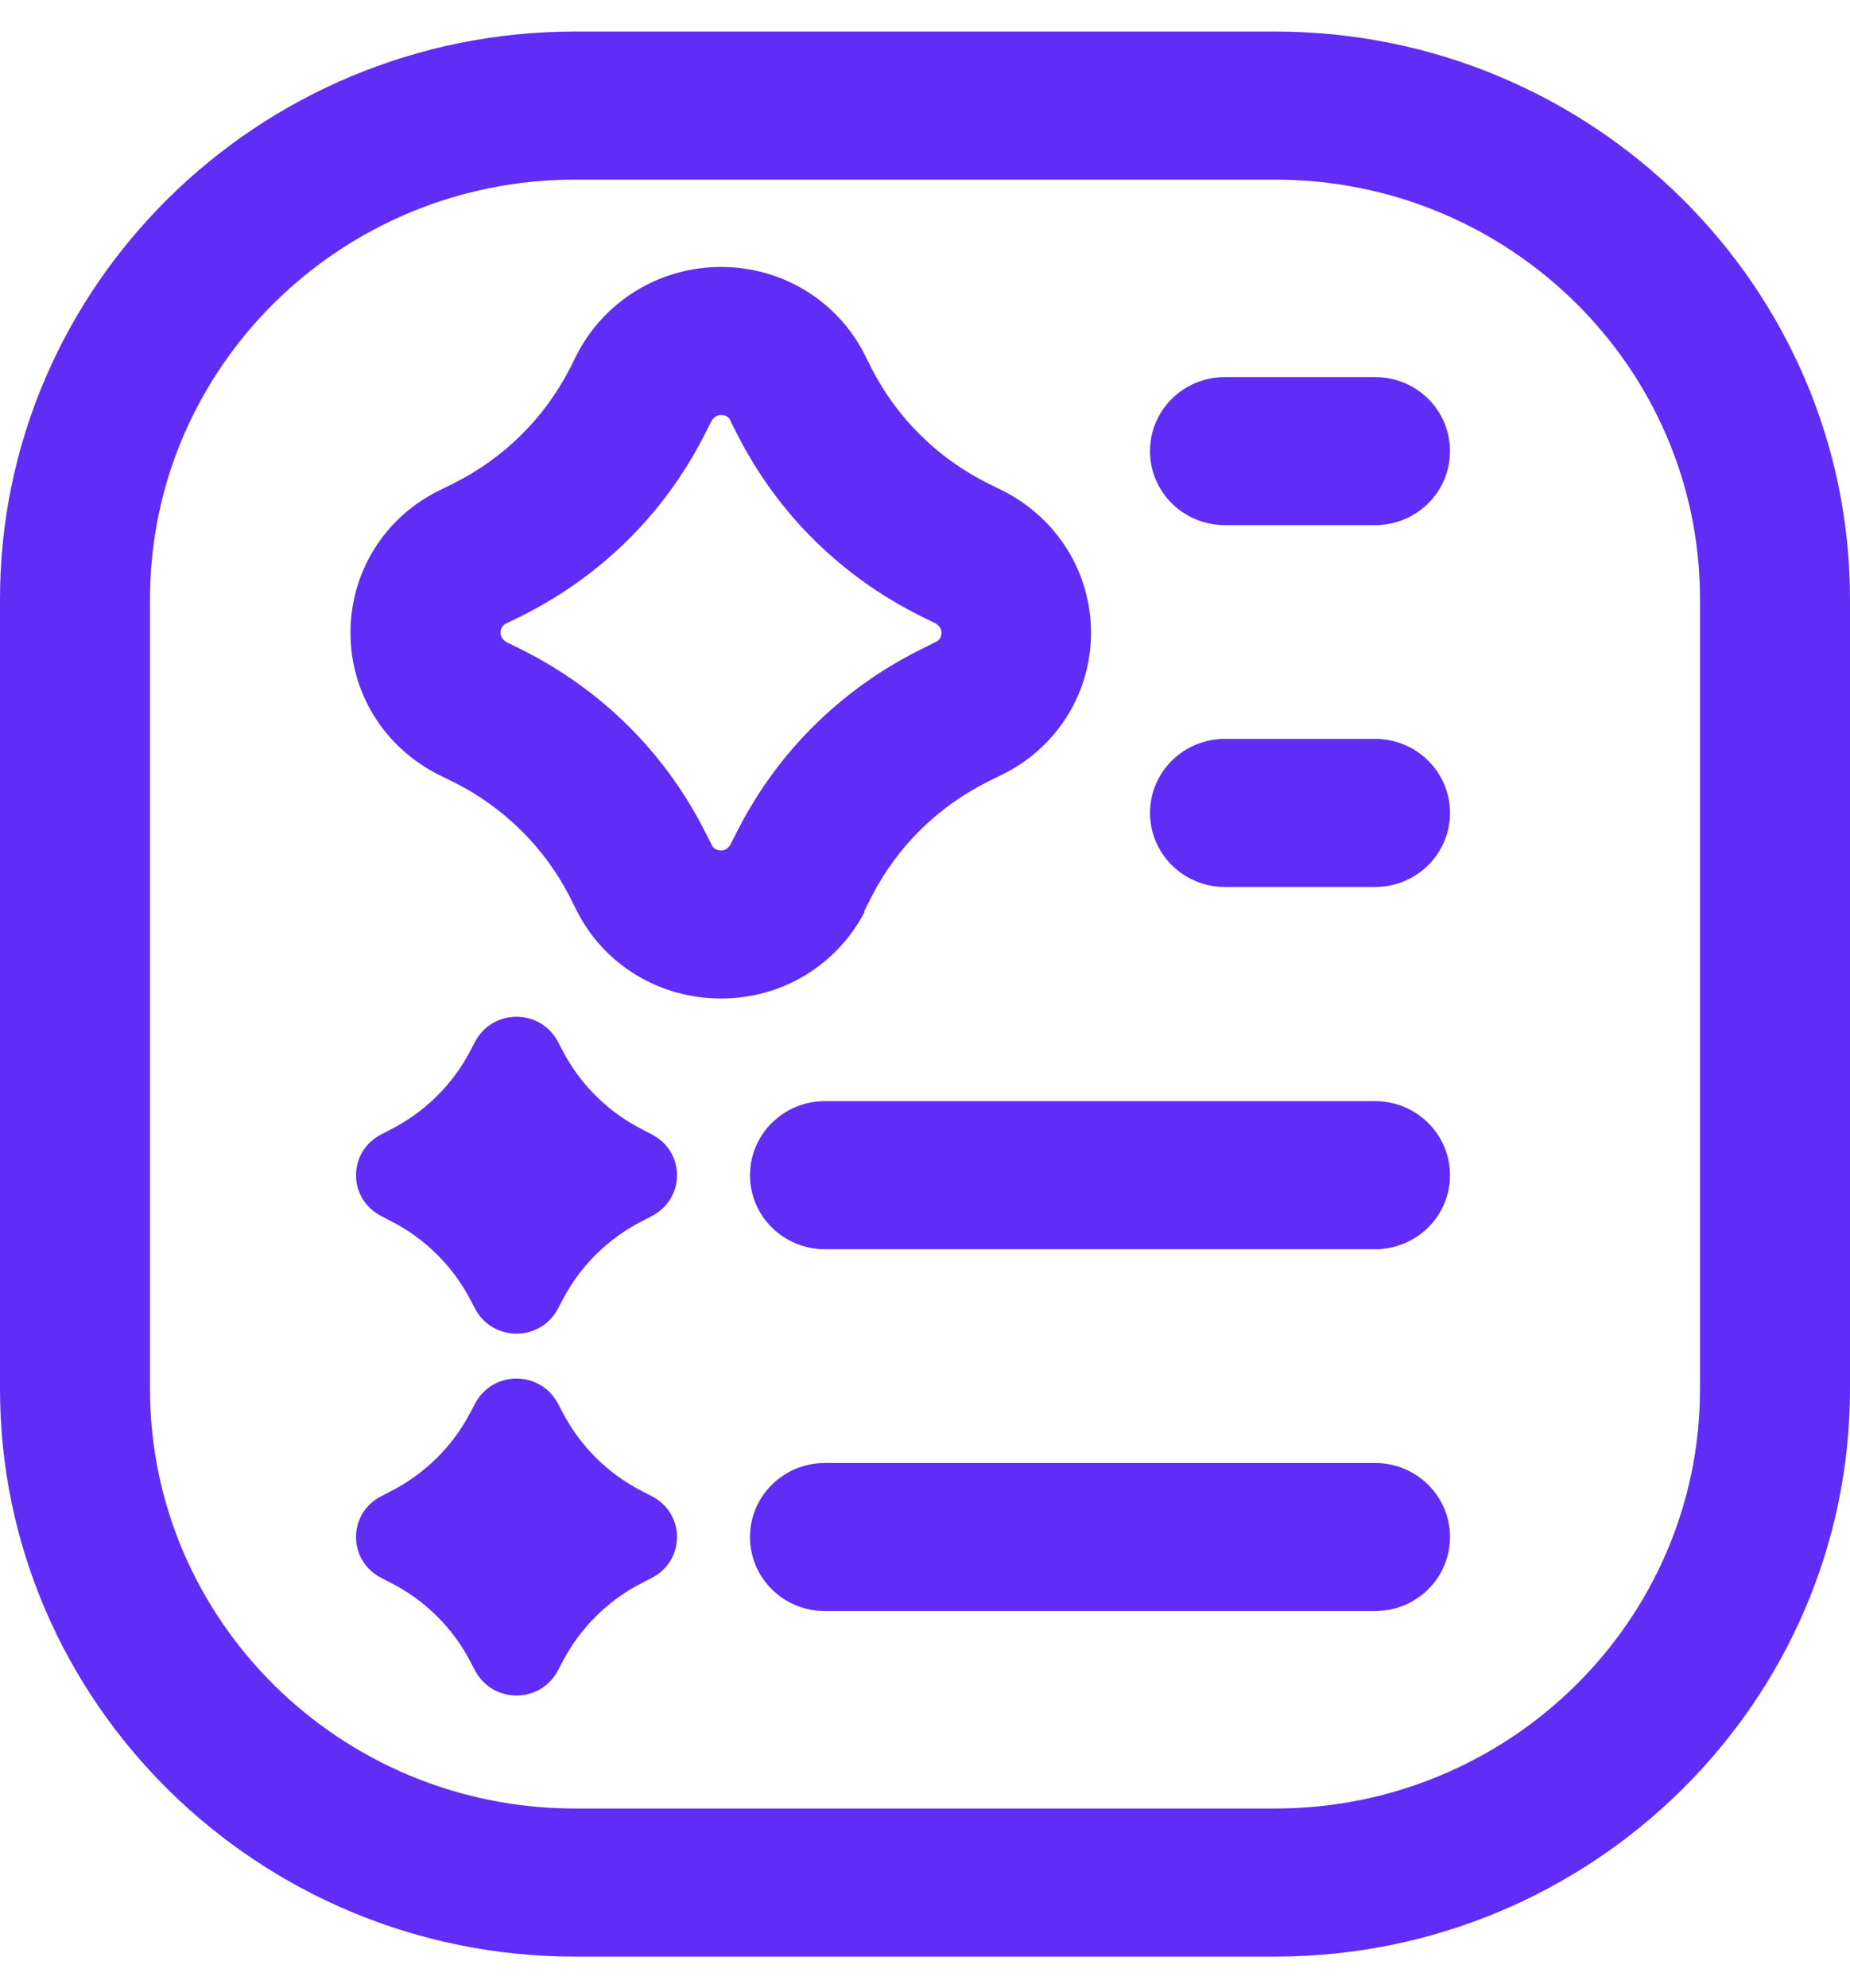
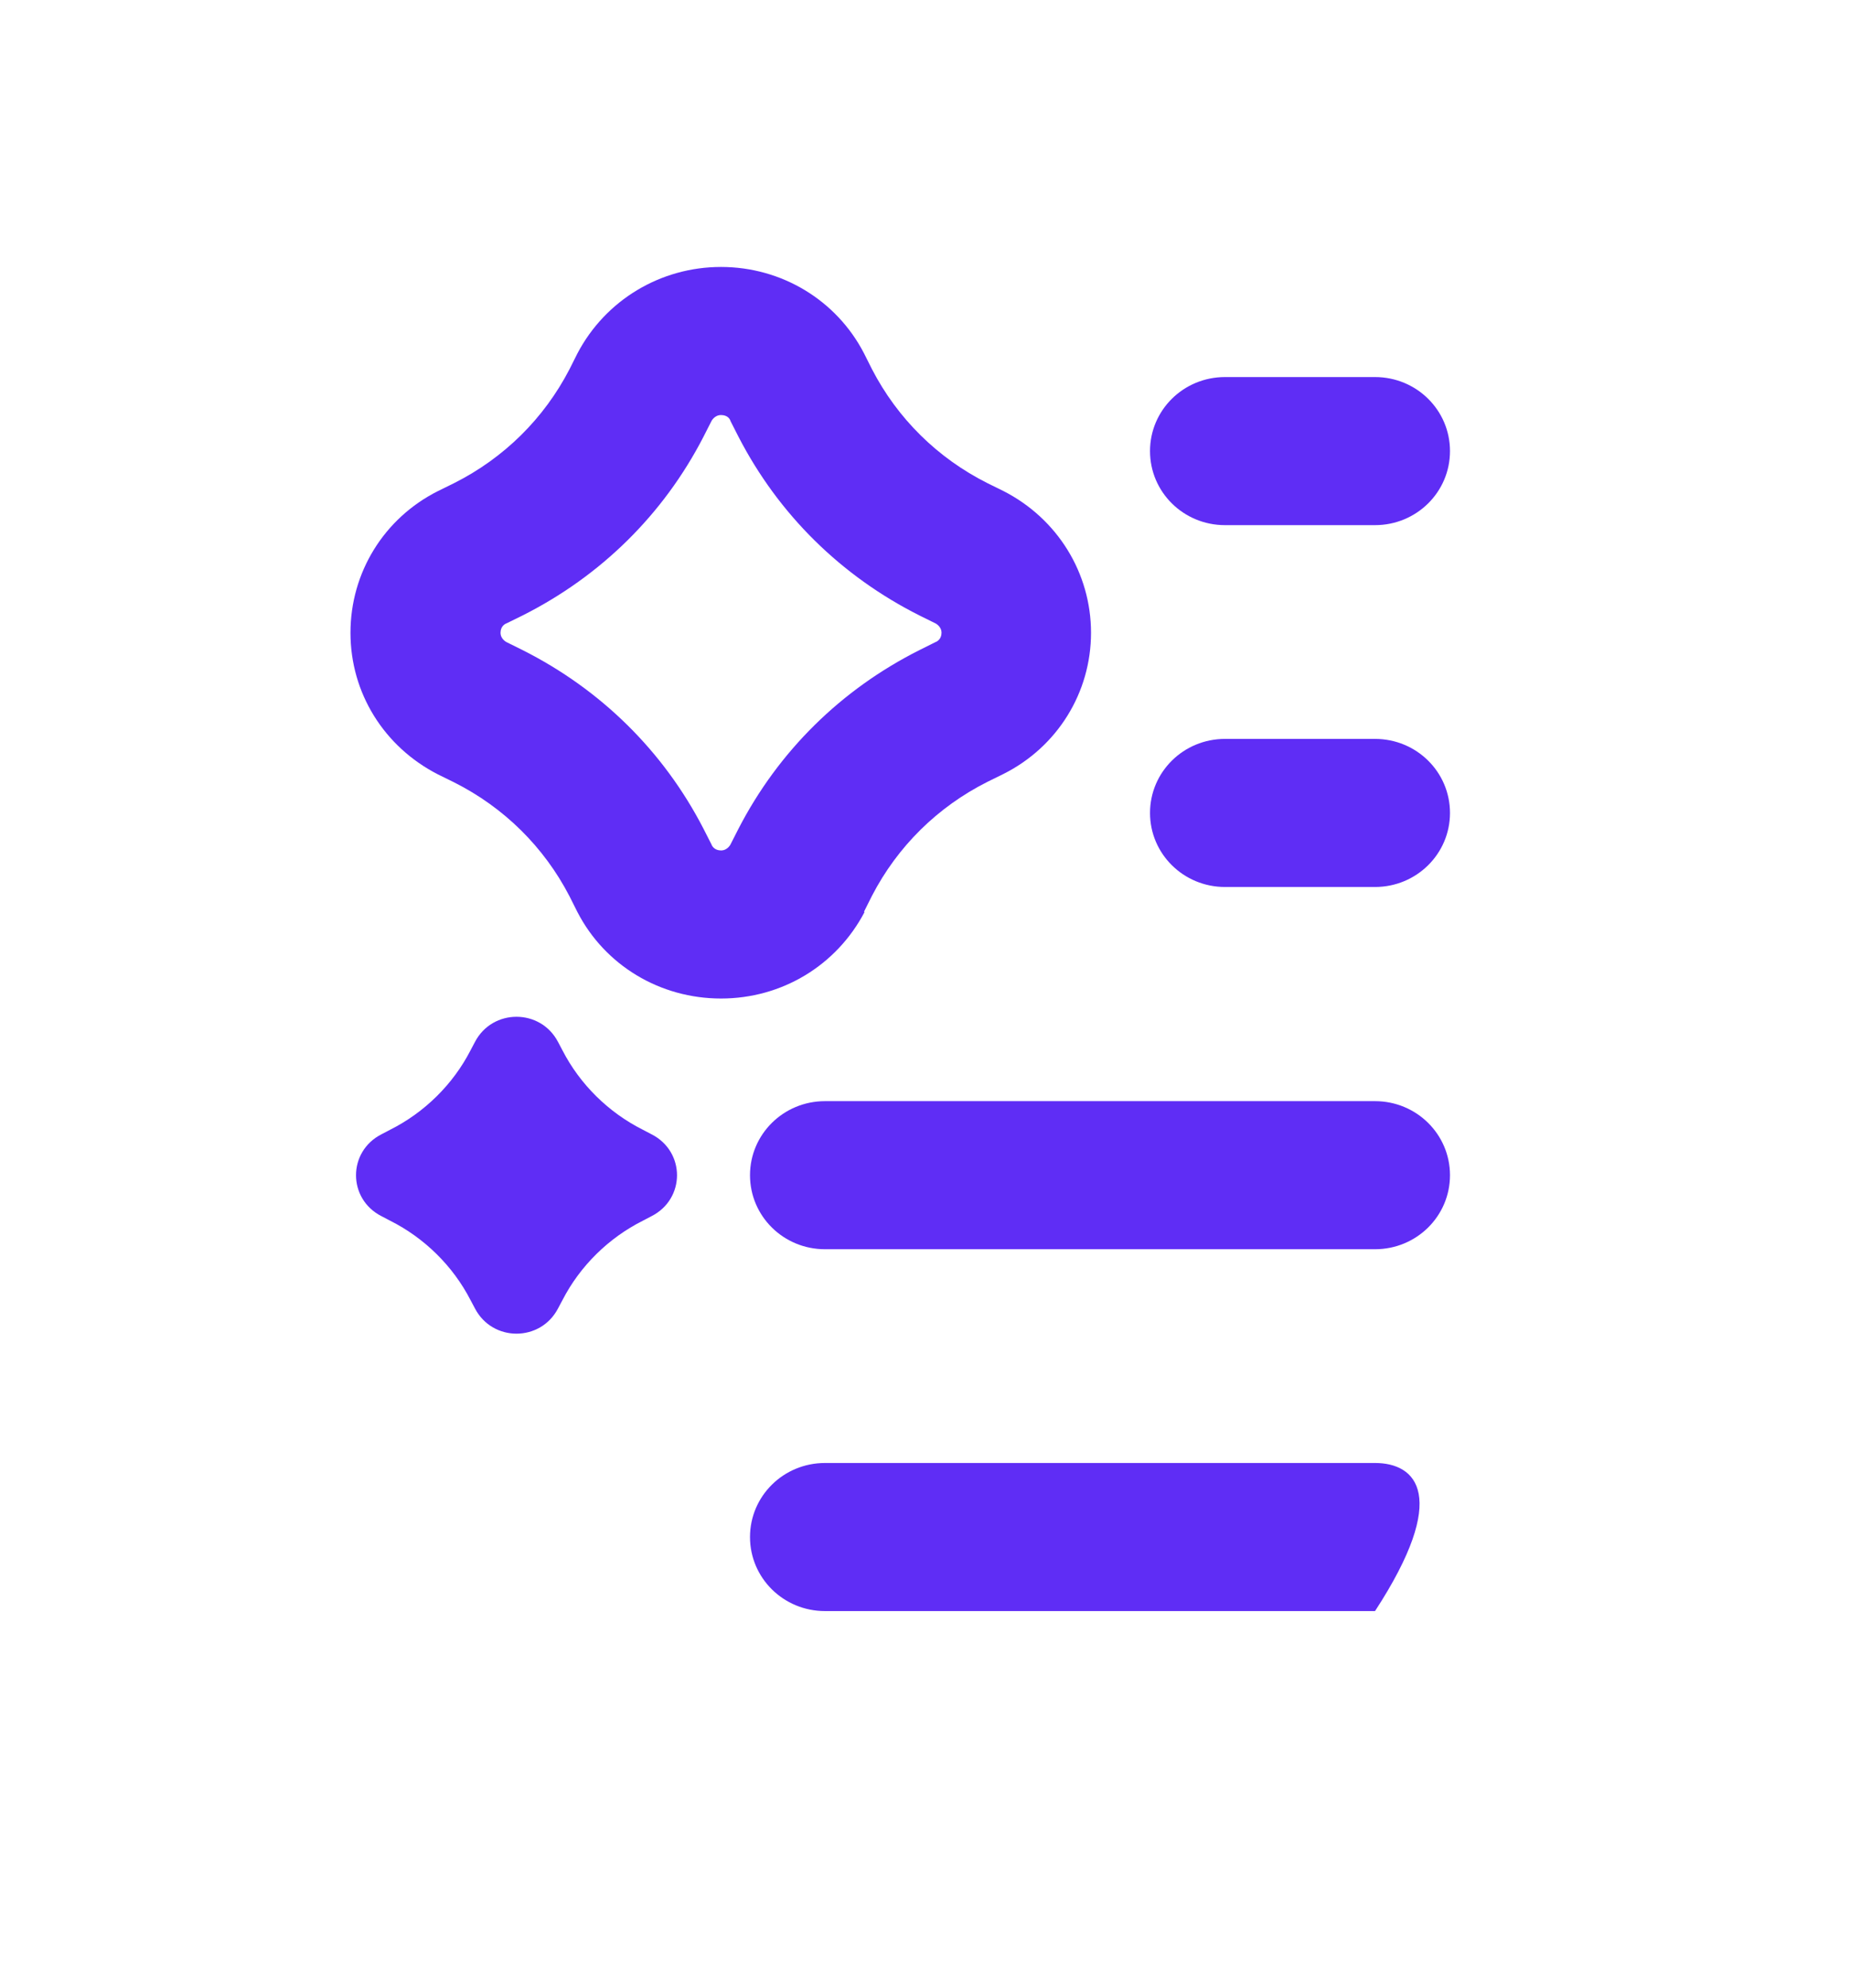
<svg xmlns="http://www.w3.org/2000/svg" width="27" height="29" viewBox="0 0 27 29" fill="none">
  <path d="M9.508 16.545L9.384 16.48C8.881 16.228 8.465 15.818 8.209 15.321L8.144 15.198C7.888 14.709 7.188 14.709 6.932 15.198L6.867 15.321C6.611 15.818 6.195 16.228 5.692 16.48L5.568 16.545C5.072 16.797 5.072 17.488 5.568 17.74L5.692 17.805C6.195 18.057 6.611 18.467 6.867 18.964L6.932 19.086C7.188 19.576 7.888 19.576 8.144 19.086L8.209 18.964C8.465 18.467 8.881 18.057 9.384 17.805L9.508 17.74C10.005 17.488 10.005 16.797 9.508 16.545Z" fill="#5F2DF5" />
  <path d="M12.61 13.298L12.726 13.067C13.099 12.347 13.682 11.771 14.412 11.404L14.646 11.289C15.434 10.893 15.923 10.101 15.923 9.23C15.923 8.358 15.434 7.566 14.646 7.163L14.412 7.048C13.682 6.681 13.099 6.105 12.726 5.385L12.61 5.154C12.208 4.377 11.406 3.894 10.523 3.894C9.64 3.894 8.837 4.377 8.428 5.154L8.312 5.385C7.939 6.105 7.356 6.681 6.626 7.048L6.392 7.163C5.604 7.559 5.115 8.351 5.115 9.23C5.115 10.108 5.604 10.893 6.392 11.296L6.626 11.411C7.356 11.778 7.939 12.354 8.312 13.074L8.428 13.305C8.83 14.082 9.632 14.565 10.523 14.565C11.413 14.565 12.208 14.082 12.617 13.305L12.61 13.298ZM10.778 12.088L10.661 12.318C10.661 12.318 10.618 12.405 10.523 12.405C10.428 12.405 10.391 12.34 10.384 12.318L10.267 12.088C9.684 10.958 8.771 10.058 7.626 9.482L7.392 9.366C7.392 9.366 7.305 9.323 7.305 9.23C7.305 9.136 7.37 9.1 7.392 9.093L7.626 8.978C8.771 8.402 9.684 7.502 10.267 6.371L10.384 6.141C10.384 6.141 10.428 6.054 10.523 6.054C10.618 6.054 10.654 6.112 10.661 6.141L10.778 6.371C11.362 7.502 12.274 8.402 13.42 8.978L13.653 9.093C13.653 9.093 13.741 9.136 13.741 9.23C13.741 9.323 13.675 9.359 13.653 9.366L13.42 9.482C12.274 10.058 11.362 10.958 10.778 12.088Z" fill="#5F2DF5" />
-   <path d="M9.508 21.822L9.384 21.758C8.881 21.506 8.465 21.095 8.209 20.598L8.144 20.476C7.888 19.986 7.188 19.986 6.932 20.476L6.867 20.598C6.611 21.095 6.195 21.506 5.692 21.758L5.568 21.822C5.072 22.074 5.072 22.766 5.568 23.018L5.692 23.082C6.195 23.334 6.611 23.745 6.867 24.242L6.932 24.364C7.188 24.854 7.888 24.854 8.144 24.364L8.209 24.242C8.465 23.745 8.881 23.334 9.384 23.082L9.508 23.018C10.005 22.766 10.005 22.074 9.508 21.822Z" fill="#5F2DF5" />
  <path d="M20.068 16.062H12.04C11.435 16.062 10.946 16.545 10.946 17.142C10.946 17.74 11.435 18.222 12.04 18.222H20.068C20.673 18.222 21.162 17.74 21.162 17.142C21.162 16.545 20.673 16.062 20.068 16.062Z" fill="#5F2DF5" />
-   <path d="M20.068 21.34H12.04C11.435 21.34 10.946 21.822 10.946 22.42C10.946 23.018 11.435 23.5 12.04 23.5H20.068C20.673 23.5 21.162 23.018 21.162 22.42C21.162 21.822 20.673 21.34 20.068 21.34Z" fill="#5F2DF5" />
+   <path d="M20.068 21.34H12.04C11.435 21.34 10.946 21.822 10.946 22.42C10.946 23.018 11.435 23.5 12.04 23.5H20.068C21.162 21.822 20.673 21.34 20.068 21.34Z" fill="#5F2DF5" />
  <path d="M20.068 10.778H17.878C17.273 10.778 16.784 11.26 16.784 11.858C16.784 12.455 17.273 12.938 17.878 12.938H20.068C20.673 12.938 21.162 12.455 21.162 11.858C21.162 11.26 20.673 10.778 20.068 10.778Z" fill="#5F2DF5" />
  <path d="M20.068 5.5H17.878C17.273 5.5 16.784 5.982 16.784 6.58C16.784 7.178 17.273 7.66 17.878 7.66H20.068C20.673 7.66 21.162 7.178 21.162 6.58C21.162 5.982 20.673 5.5 20.068 5.5Z" fill="#5F2DF5" />
-   <path d="M18.608 0.46H8.392C3.765 0.46 0 4.175 0 8.74V20.26C0 24.825 3.765 28.54 8.392 28.54H18.608C23.235 28.54 27 24.825 27 20.26V8.74C27 4.175 23.235 0.46 18.608 0.46ZM24.811 20.26C24.811 23.637 22.03 26.38 18.608 26.38H8.392C4.969 26.38 2.189 23.637 2.189 20.26V8.74C2.189 5.363 4.969 2.62 8.392 2.62H18.608C22.03 2.62 24.811 5.363 24.811 8.74V20.26Z" fill="#5F2DF5" />
</svg>